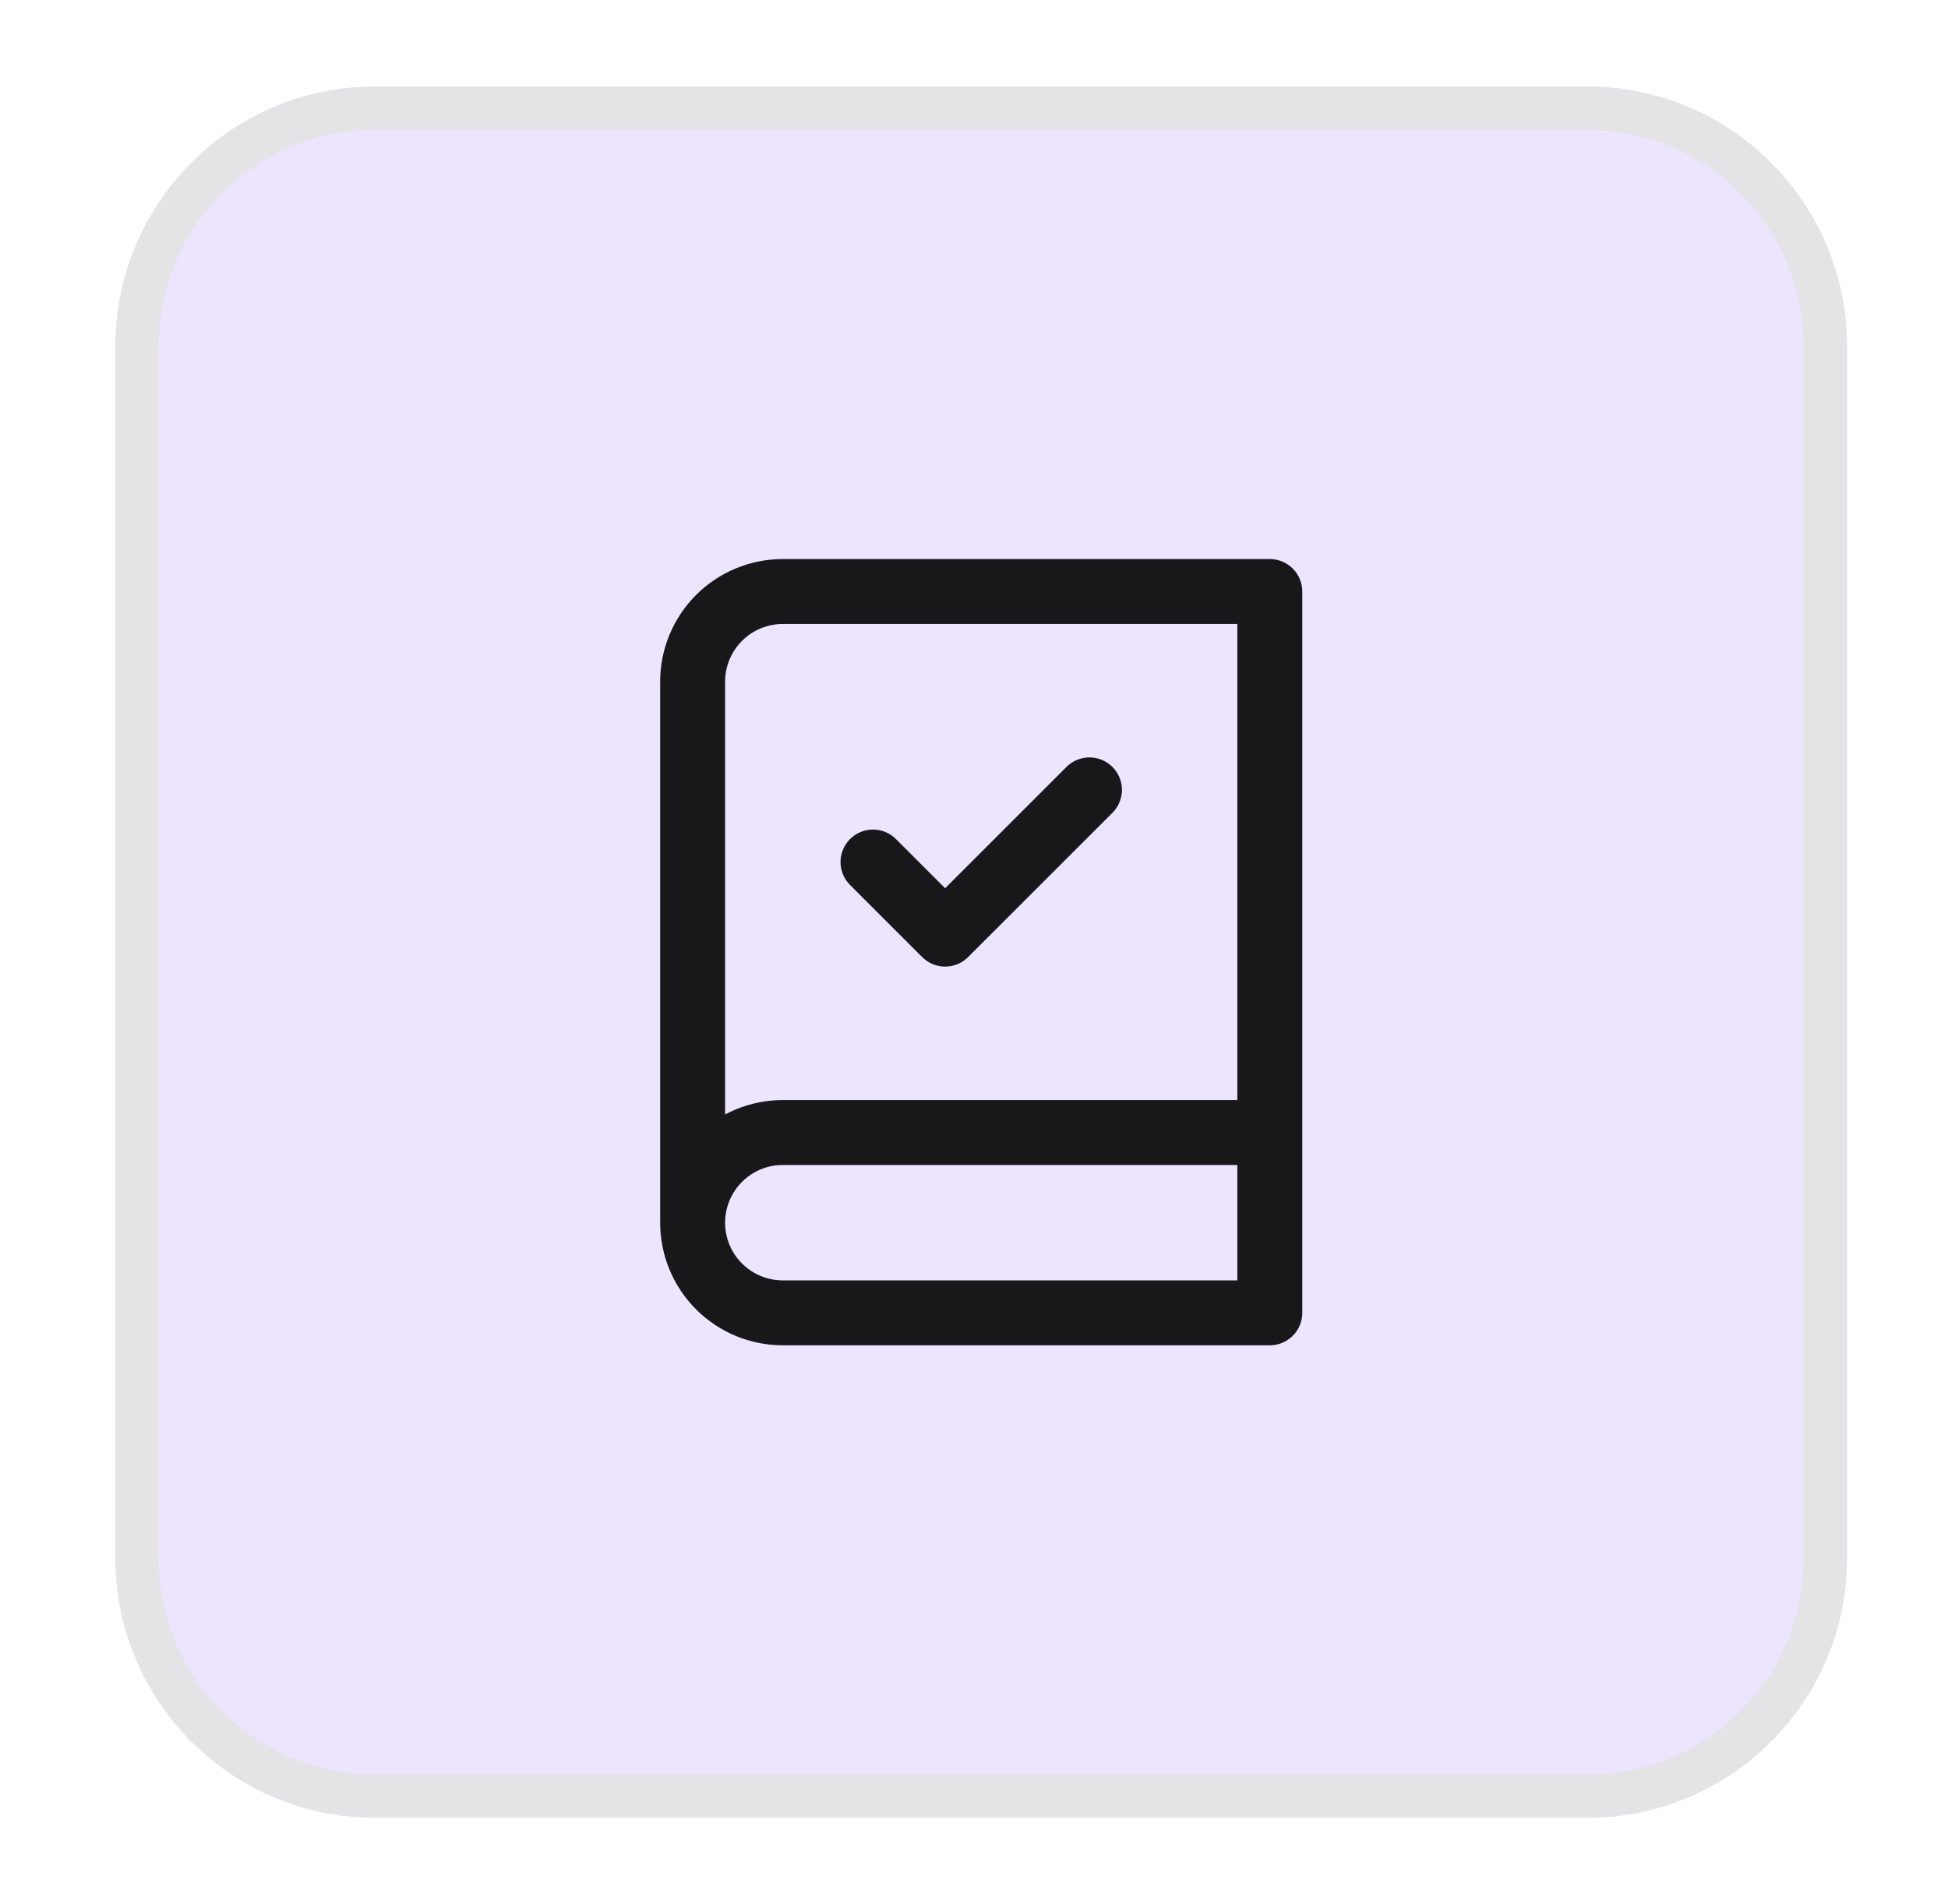
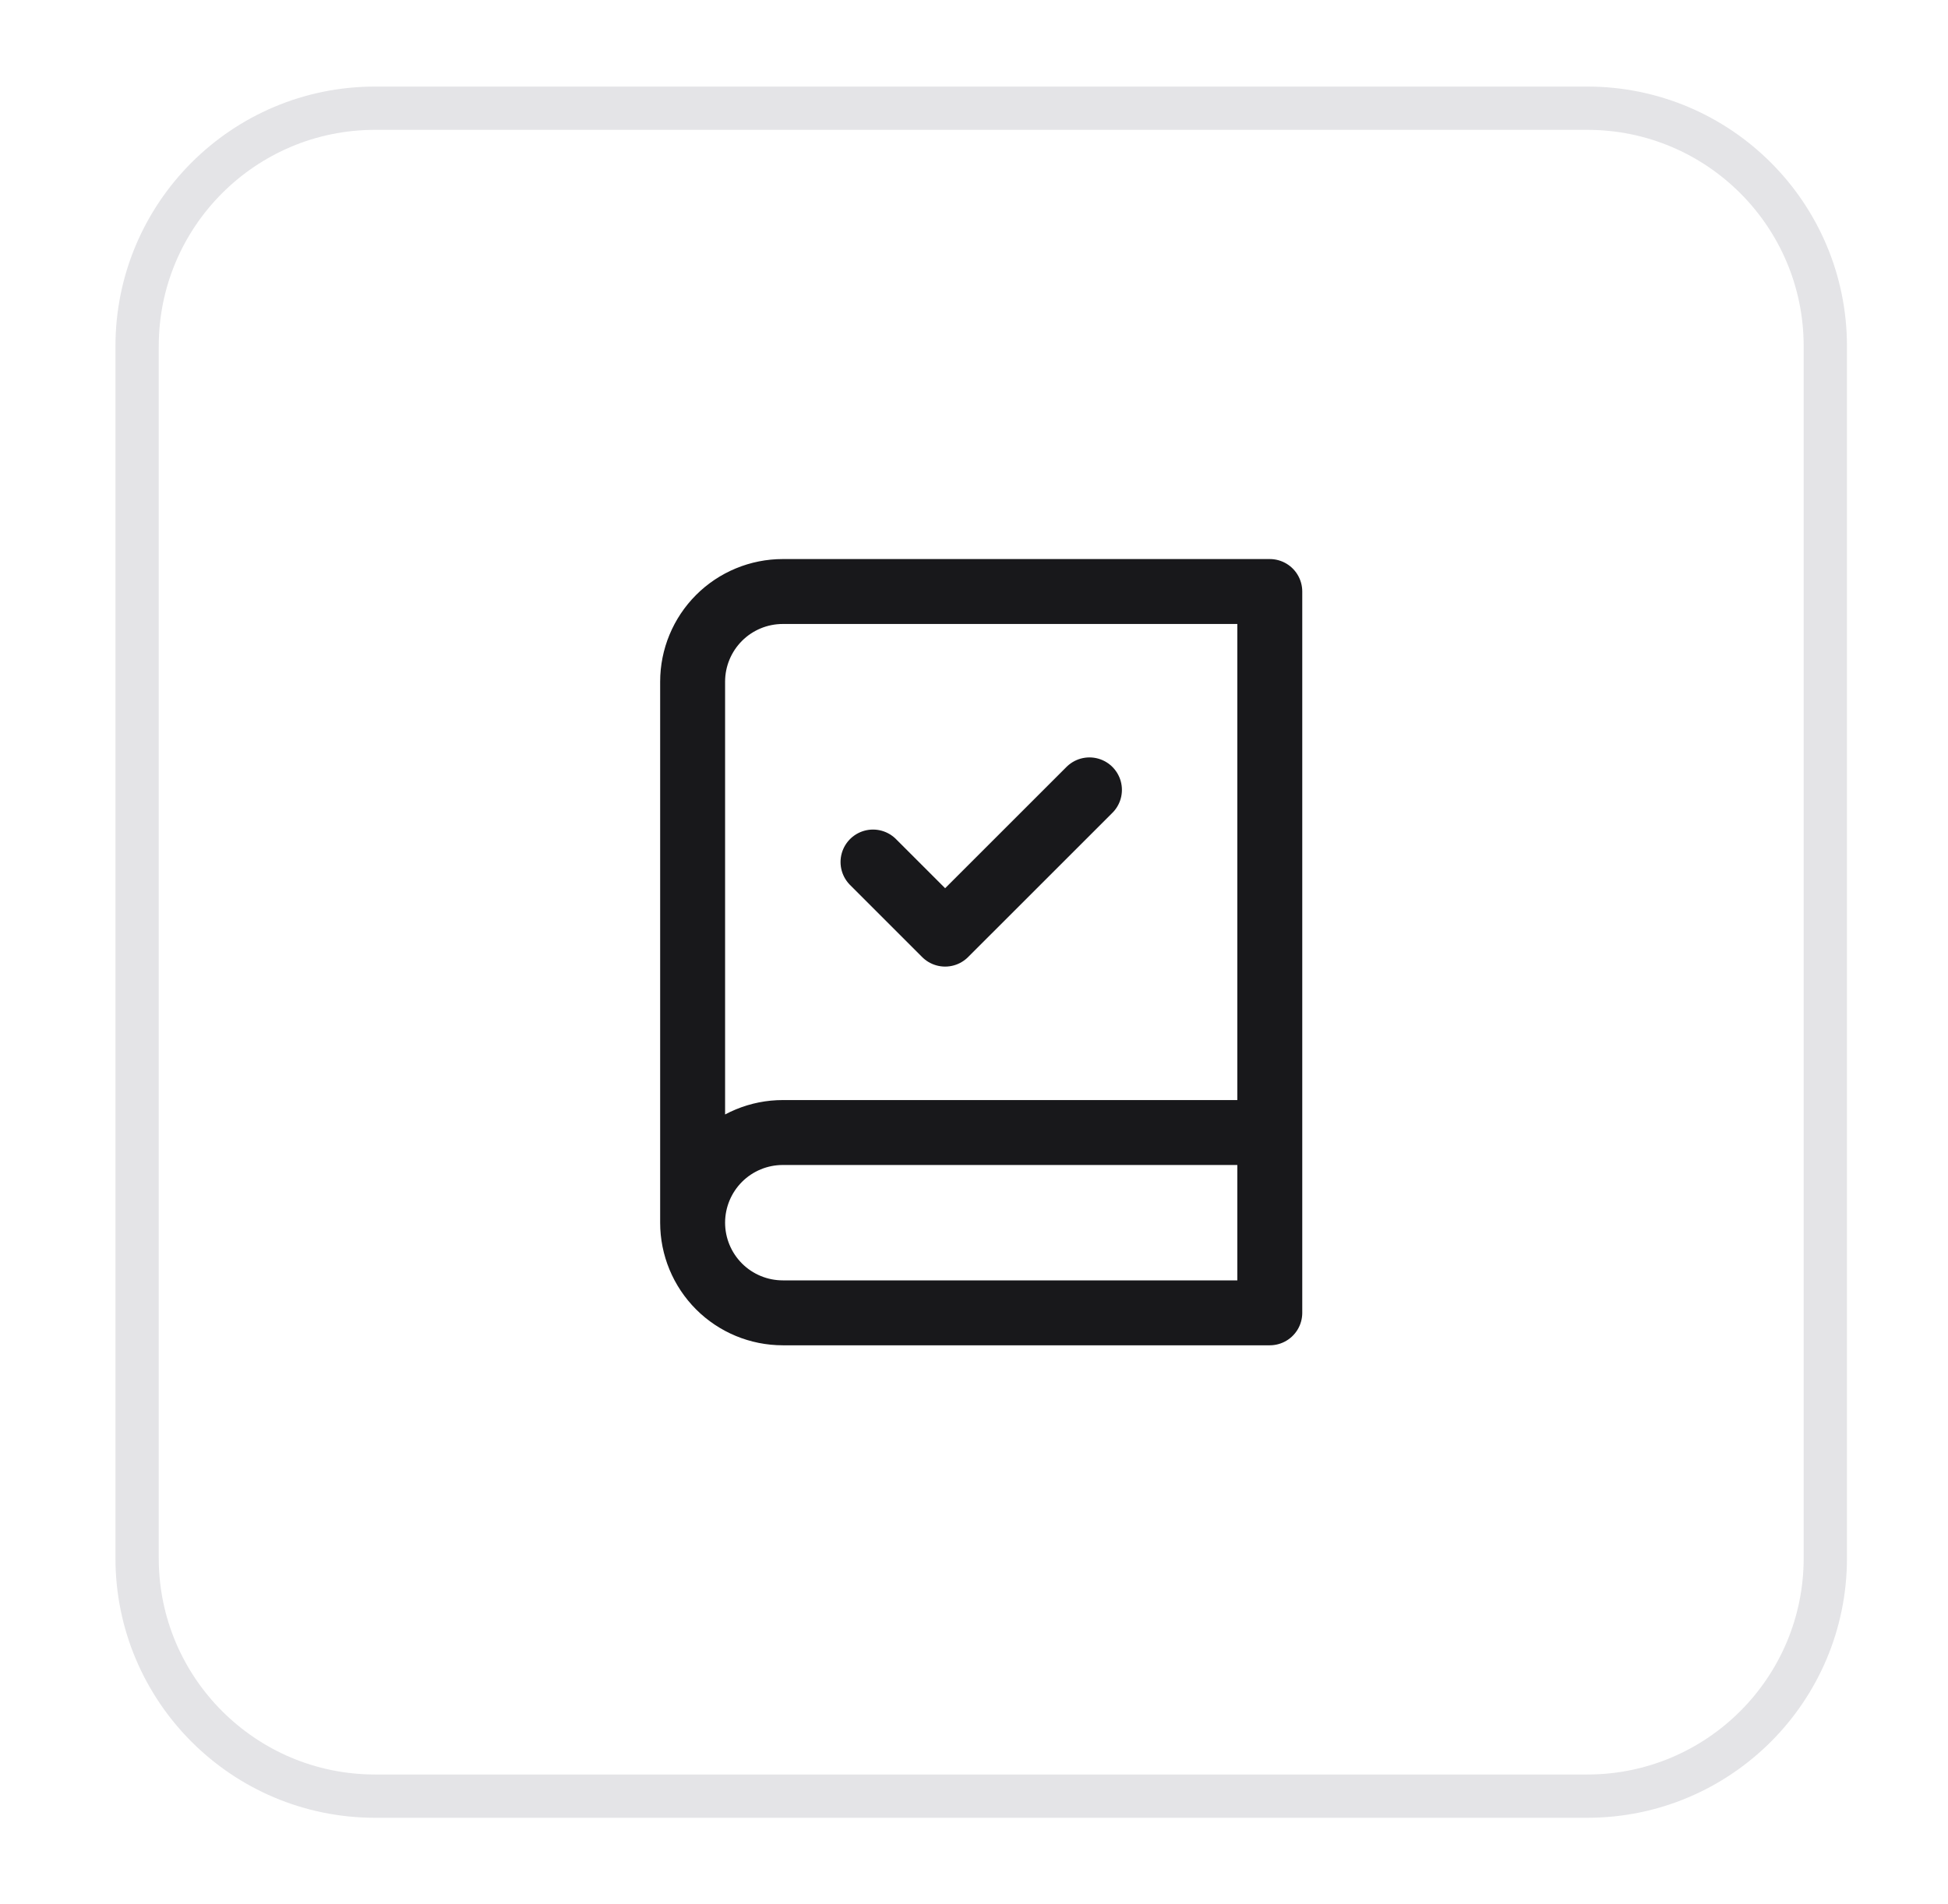
<svg xmlns="http://www.w3.org/2000/svg" width="45" height="44" viewBox="0 0 45 44" fill="none">
  <g filter="url(#filter0_d_130_63)">
-     <path d="M2.667 7C2.667 3.686 5.353 1 8.666 1H36.666C39.98 1 42.666 3.686 42.666 7V35C42.666 38.314 39.98 41 36.666 41H8.666C5.353 41 2.667 38.314 2.667 35V7Z" fill="#EDE4FF" />
    <path d="M3.167 7C3.167 3.962 5.629 1.5 8.666 1.5H36.666C39.704 1.5 42.166 3.962 42.166 7V35C42.166 38.038 39.704 40.5 36.666 40.5H8.666C5.629 40.5 3.167 38.038 3.167 35V7Z" stroke="#E4E4E7" />
    <path d="M16 27.25V14.75C16 14.197 16.22 13.668 16.61 13.277C17.001 12.886 17.531 12.667 18.083 12.667H29.333V29.333H18.083C17.531 29.333 17.001 29.114 16.61 28.723C16.22 28.332 16 27.803 16 27.25ZM16 27.25C16 26.698 16.22 26.168 16.61 25.777C17.001 25.386 17.531 25.167 18.083 25.167H29.333M20.167 18.917L21.833 20.583L25.167 17.25" stroke="#18181B" stroke-width="1.5" stroke-linecap="round" stroke-linejoin="round" />
  </g>
  <defs>
    <filter id="filter0_d_130_63" x="0.667" y="0" width="44" height="44" filterUnits="userSpaceOnUse" color-interpolation-filters="sRGB">
      <feFlood flood-opacity="0" result="BackgroundImageFix" />
      <feColorMatrix in="SourceAlpha" type="matrix" values="0 0 0 0 0 0 0 0 0 0 0 0 0 0 0 0 0 0 127 0" result="hardAlpha" />
      <feOffset dy="1" />
      <feGaussianBlur stdDeviation="1" />
      <feColorMatrix type="matrix" values="0 0 0 0 0 0 0 0 0 0 0 0 0 0 0 0 0 0 0.05 0" />
      <feBlend mode="normal" in2="BackgroundImageFix" result="effect1_dropShadow_130_63" />
      <feBlend mode="normal" in="SourceGraphic" in2="effect1_dropShadow_130_63" result="shape" />
    </filter>
  </defs>
</svg>